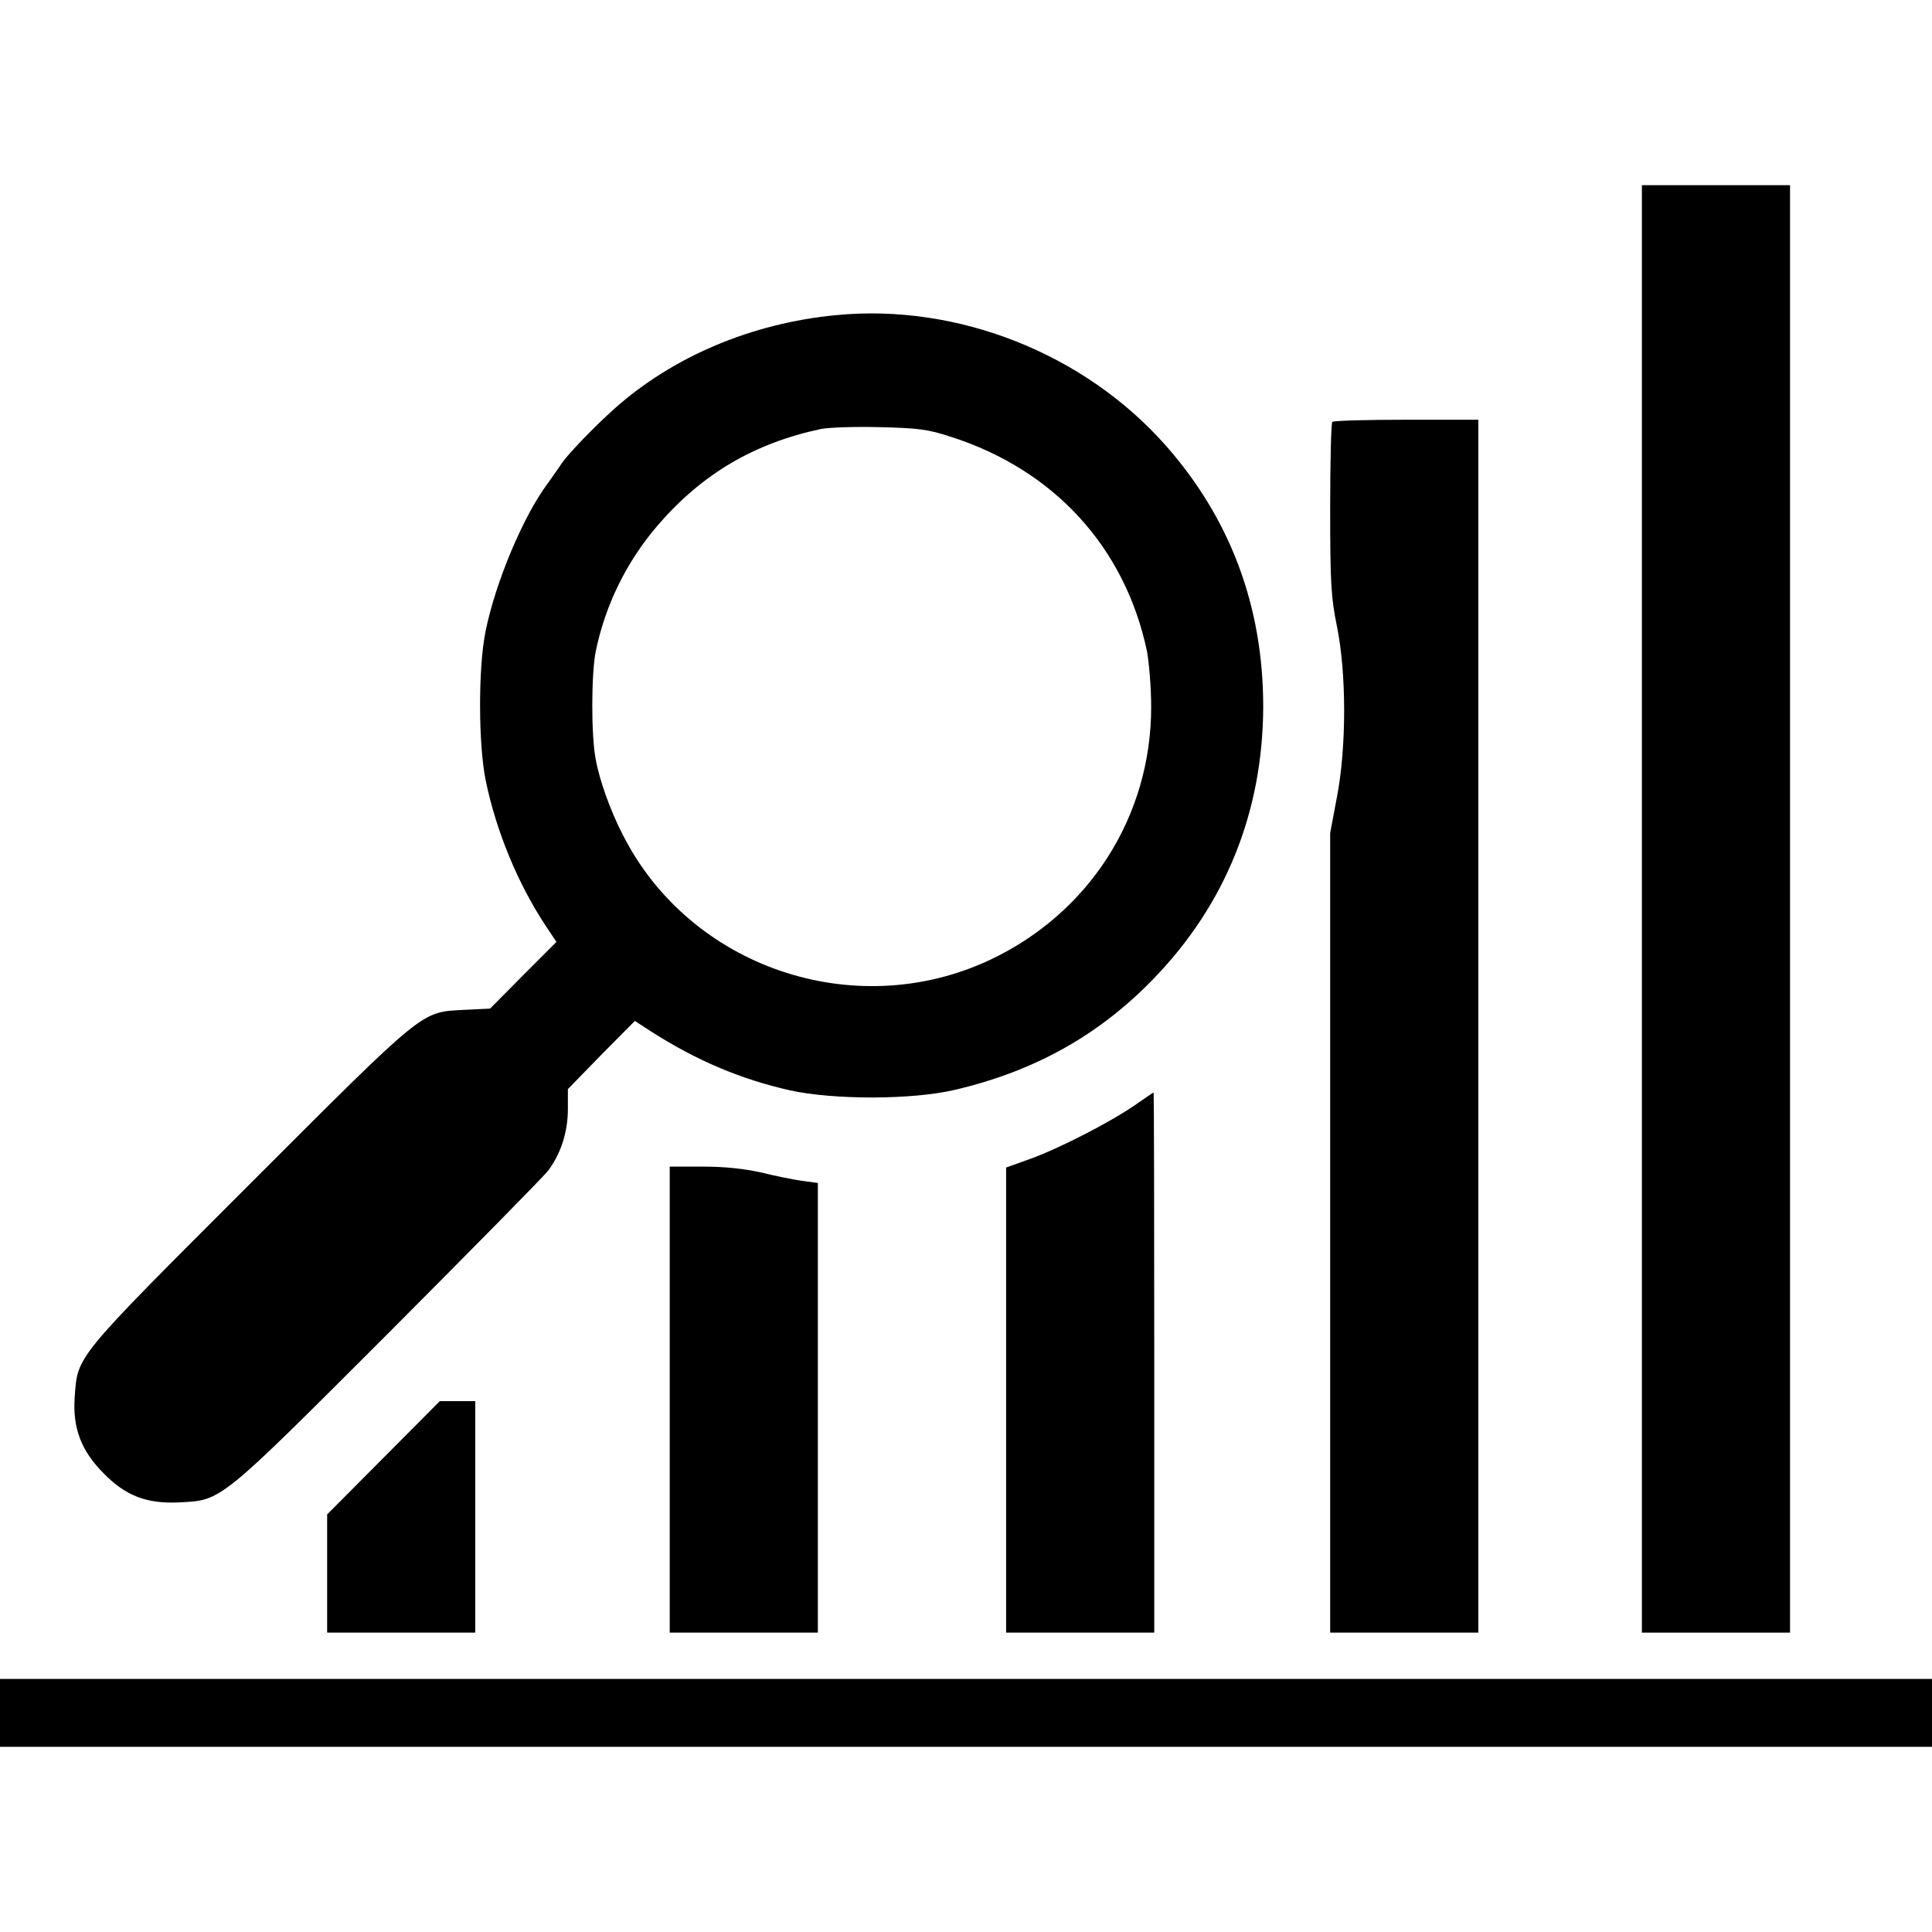
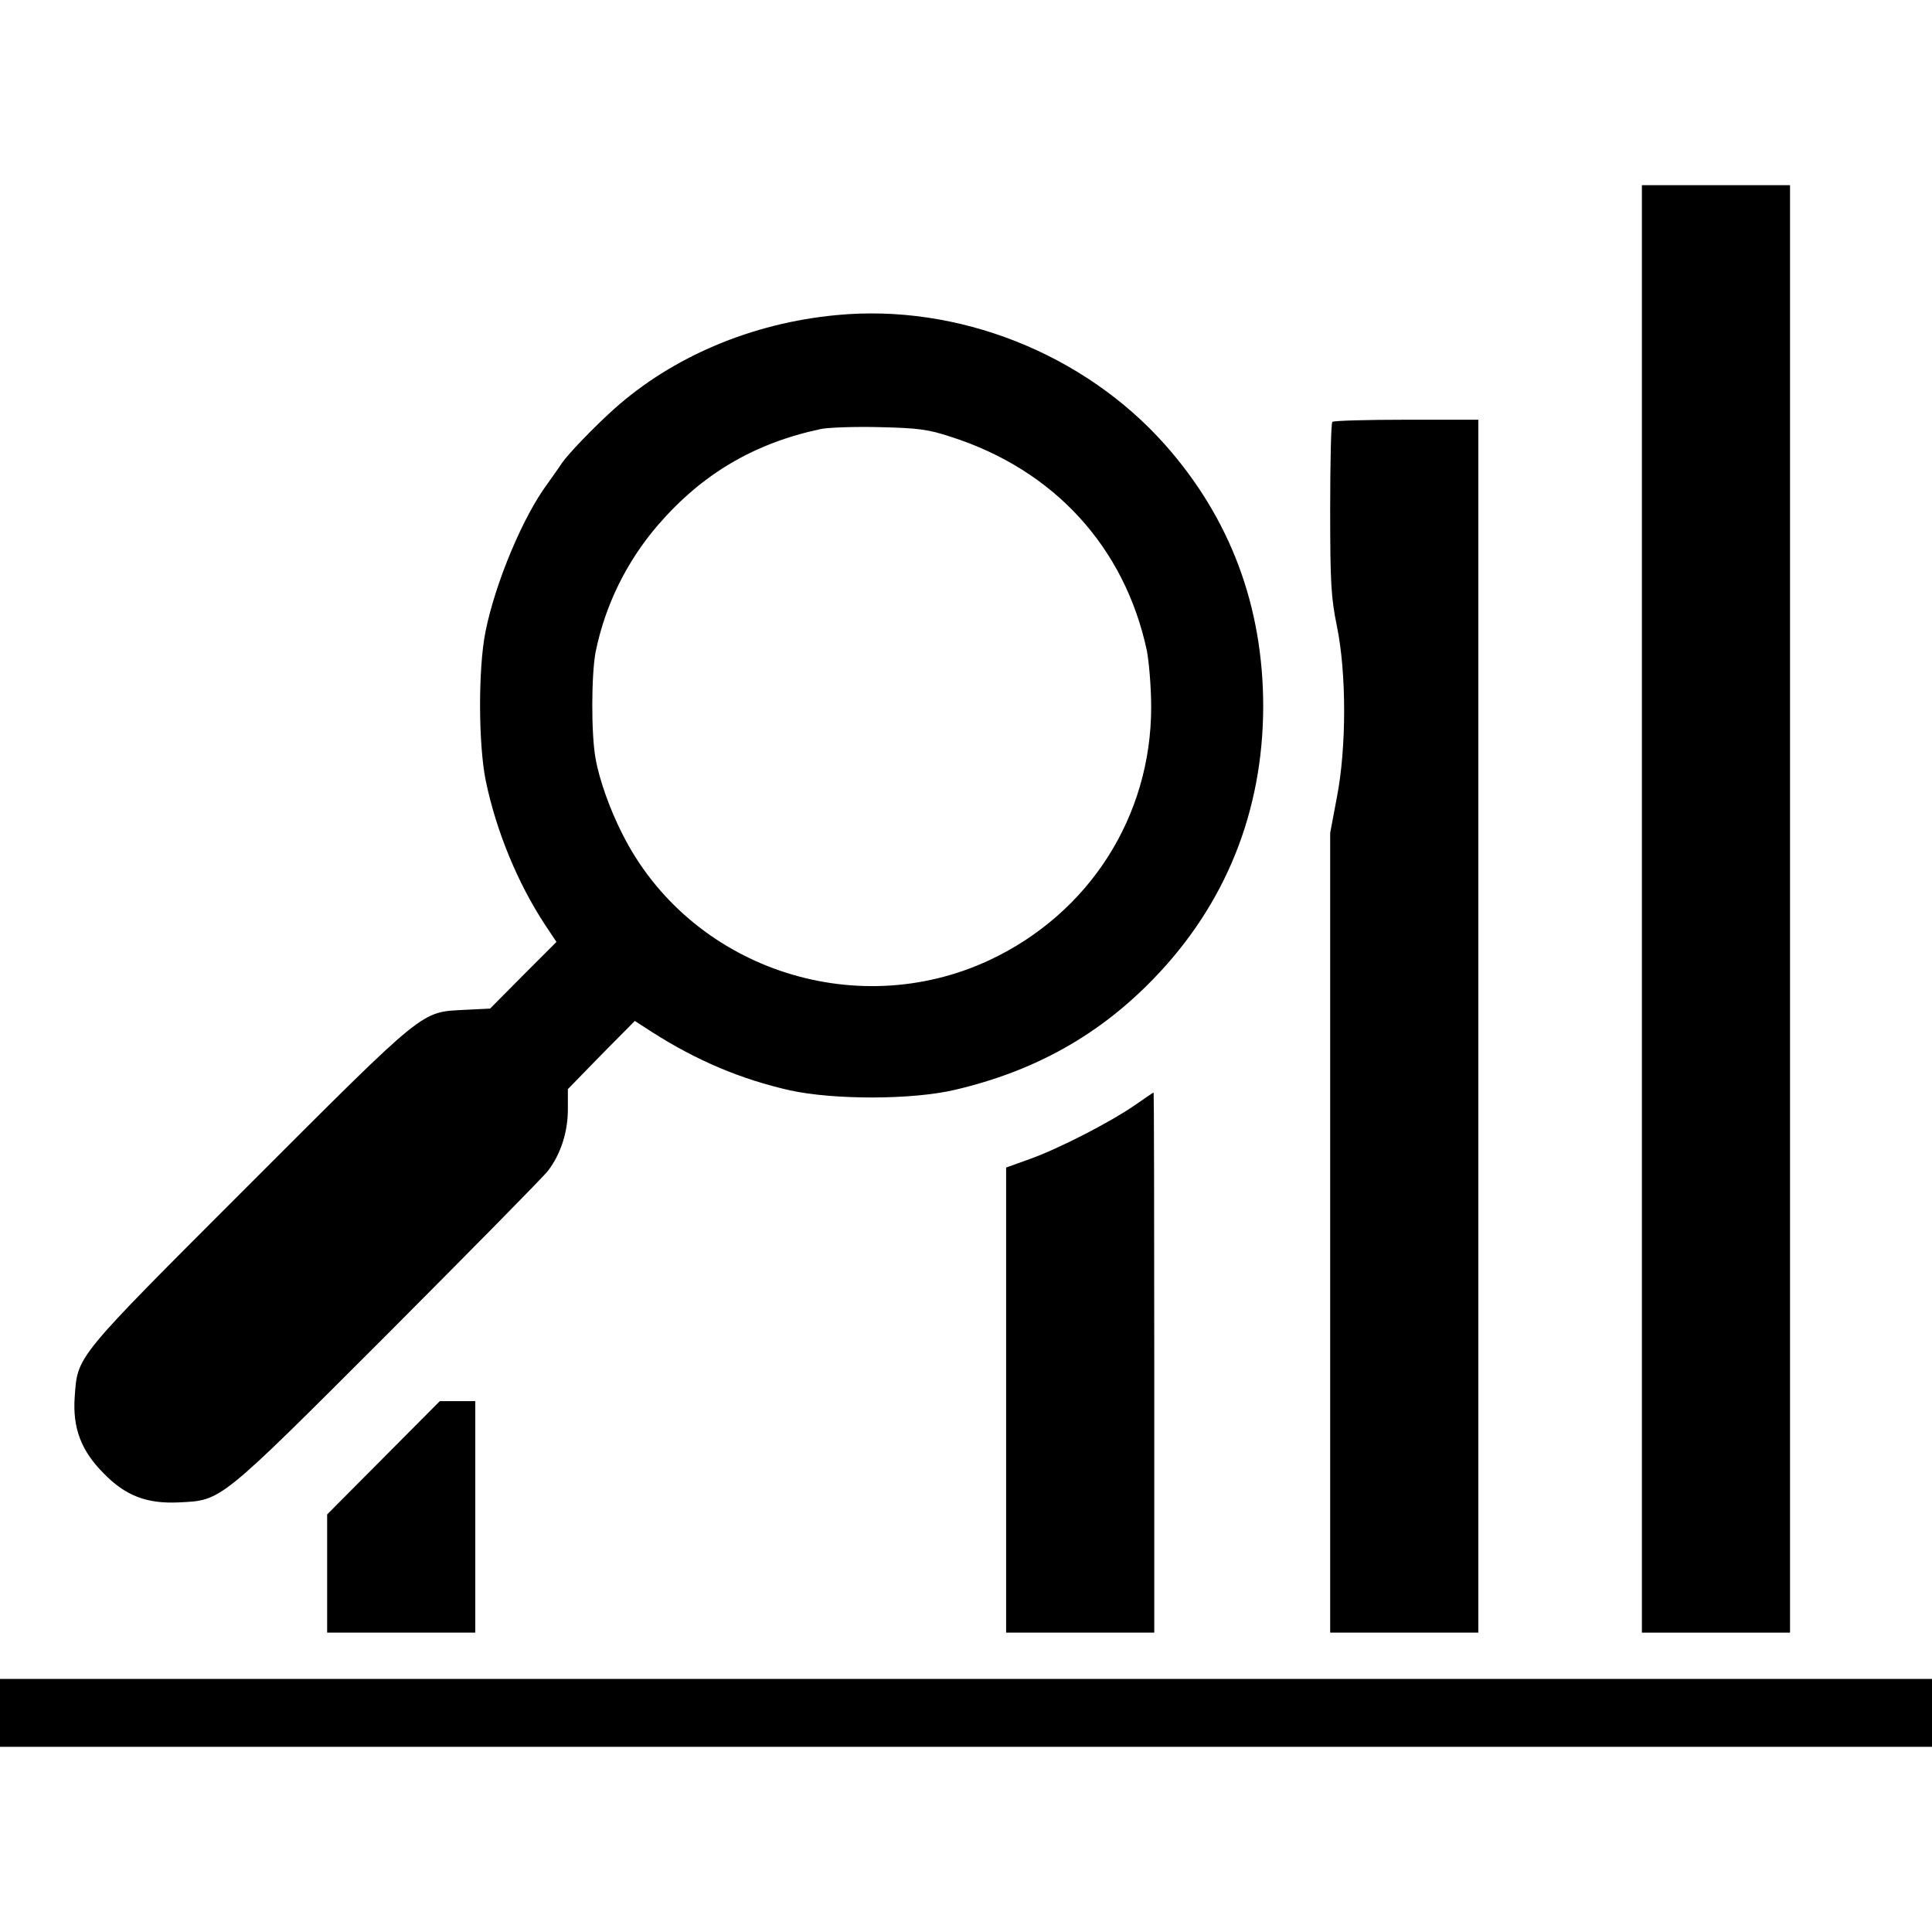
<svg xmlns="http://www.w3.org/2000/svg" version="1.0" width="626pt" height="626pt" viewBox="0 0 626 626" preserveAspectRatio="xMidYMid meet">
  <g transform="translate(0,626) scale(0.1,-0.1)" fill="#000000" stroke="none">
    <path d="M5320 3315 l0 -2345 240 0 240 0 0 2345 0 2345 -240 0 -240 0 0 -2345z" />
    <path d="M2710 5239 c-275 -26 -531 -135 -720 -304 -66 -59 -150 -147 -169 -175 -9 -14 -30 -43 -46 -66 -79 -105 -170 -321 -202 -481 -24 -120 -23 -366 1 -483 34 -164 104 -333 193 -468 l36 -54 -108 -108 -107 -108 -82 -4 c-144 -8 -121 11 -698 -566 -570 -570 -556 -553 -566 -689 -7 -100 21 -174 94 -247 71 -73 140 -99 244 -94 139 7 127 -3 677 547 270 271 504 508 519 528 41 54 64 125 64 199 l0 65 108 111 109 110 54 -35 c147 -94 290 -154 449 -190 142 -31 396 -31 535 2 256 60 465 176 642 359 234 241 355 542 356 882 0 326 -107 611 -318 849 -263 296 -672 458 -1065 420z m370 -394 c335 -107 564 -357 636 -693 7 -37 14 -119 14 -183 0 -354 -200 -668 -524 -820 -439 -205 -972 -23 -1189 408 -40 78 -75 176 -87 244 -15 79 -14 275 0 347 31 152 101 294 203 412 143 165 311 264 527 310 25 5 110 8 190 6 125 -3 157 -7 230 -31z" />
    <path d="M4317 4893 c-4 -3 -7 -130 -7 -282 0 -243 3 -288 22 -381 31 -152 31 -391 0 -552 l-22 -117 0 -1296 0 -1295 240 0 240 0 0 1965 0 1965 -233 0 c-129 0 -237 -3 -240 -7z" />
    <path d="M3677 2679 c-81 -56 -247 -141 -339 -174 l-78 -28 0 -753 0 -754 240 0 240 0 0 875 c0 481 -1 875 -2 875 -2 0 -29 -19 -61 -41z" />
-     <path d="M2170 1725 l0 -755 240 0 240 0 0 729 0 728 -52 7 c-28 4 -88 16 -132 27 -54 12 -117 19 -188 19 l-108 0 0 -755z" />
    <path d="M1243 1537 l-183 -184 0 -191 0 -192 240 0 240 0 0 375 0 375 -57 0 -58 0 -182 -183z" />
    <path d="M0 710 l0 -110 3130 0 3130 0 0 110 0 110 -3130 0 -3130 0 0 -110z" />
  </g>
</svg>